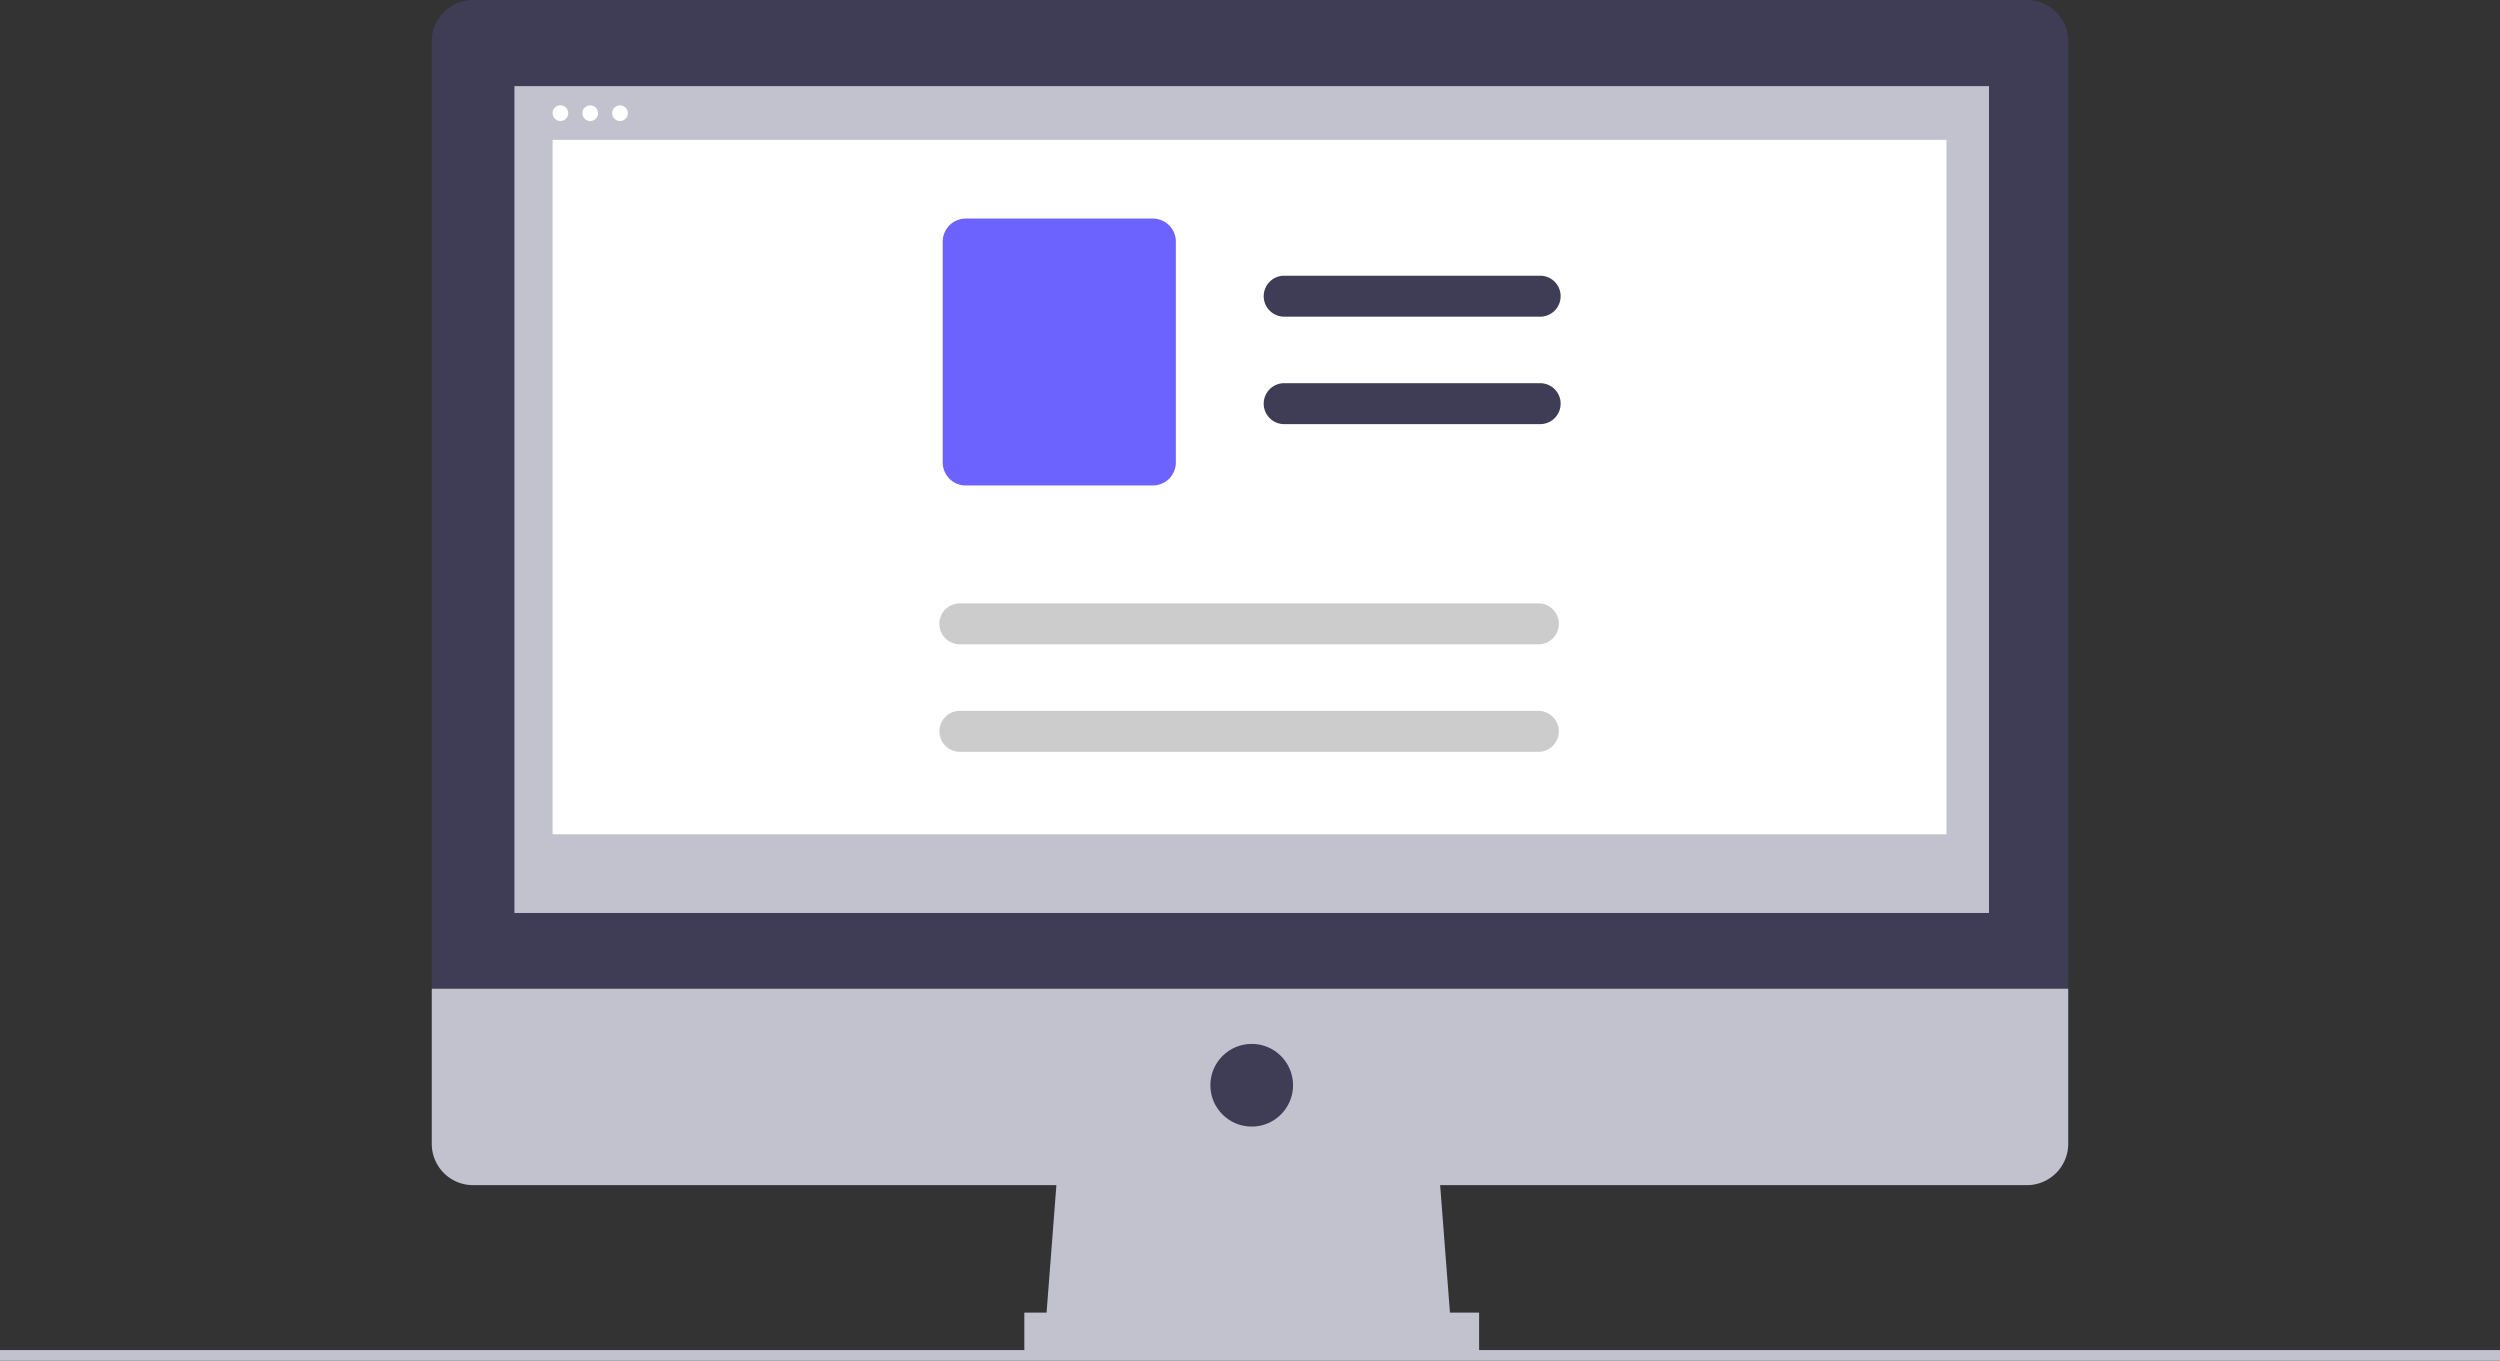
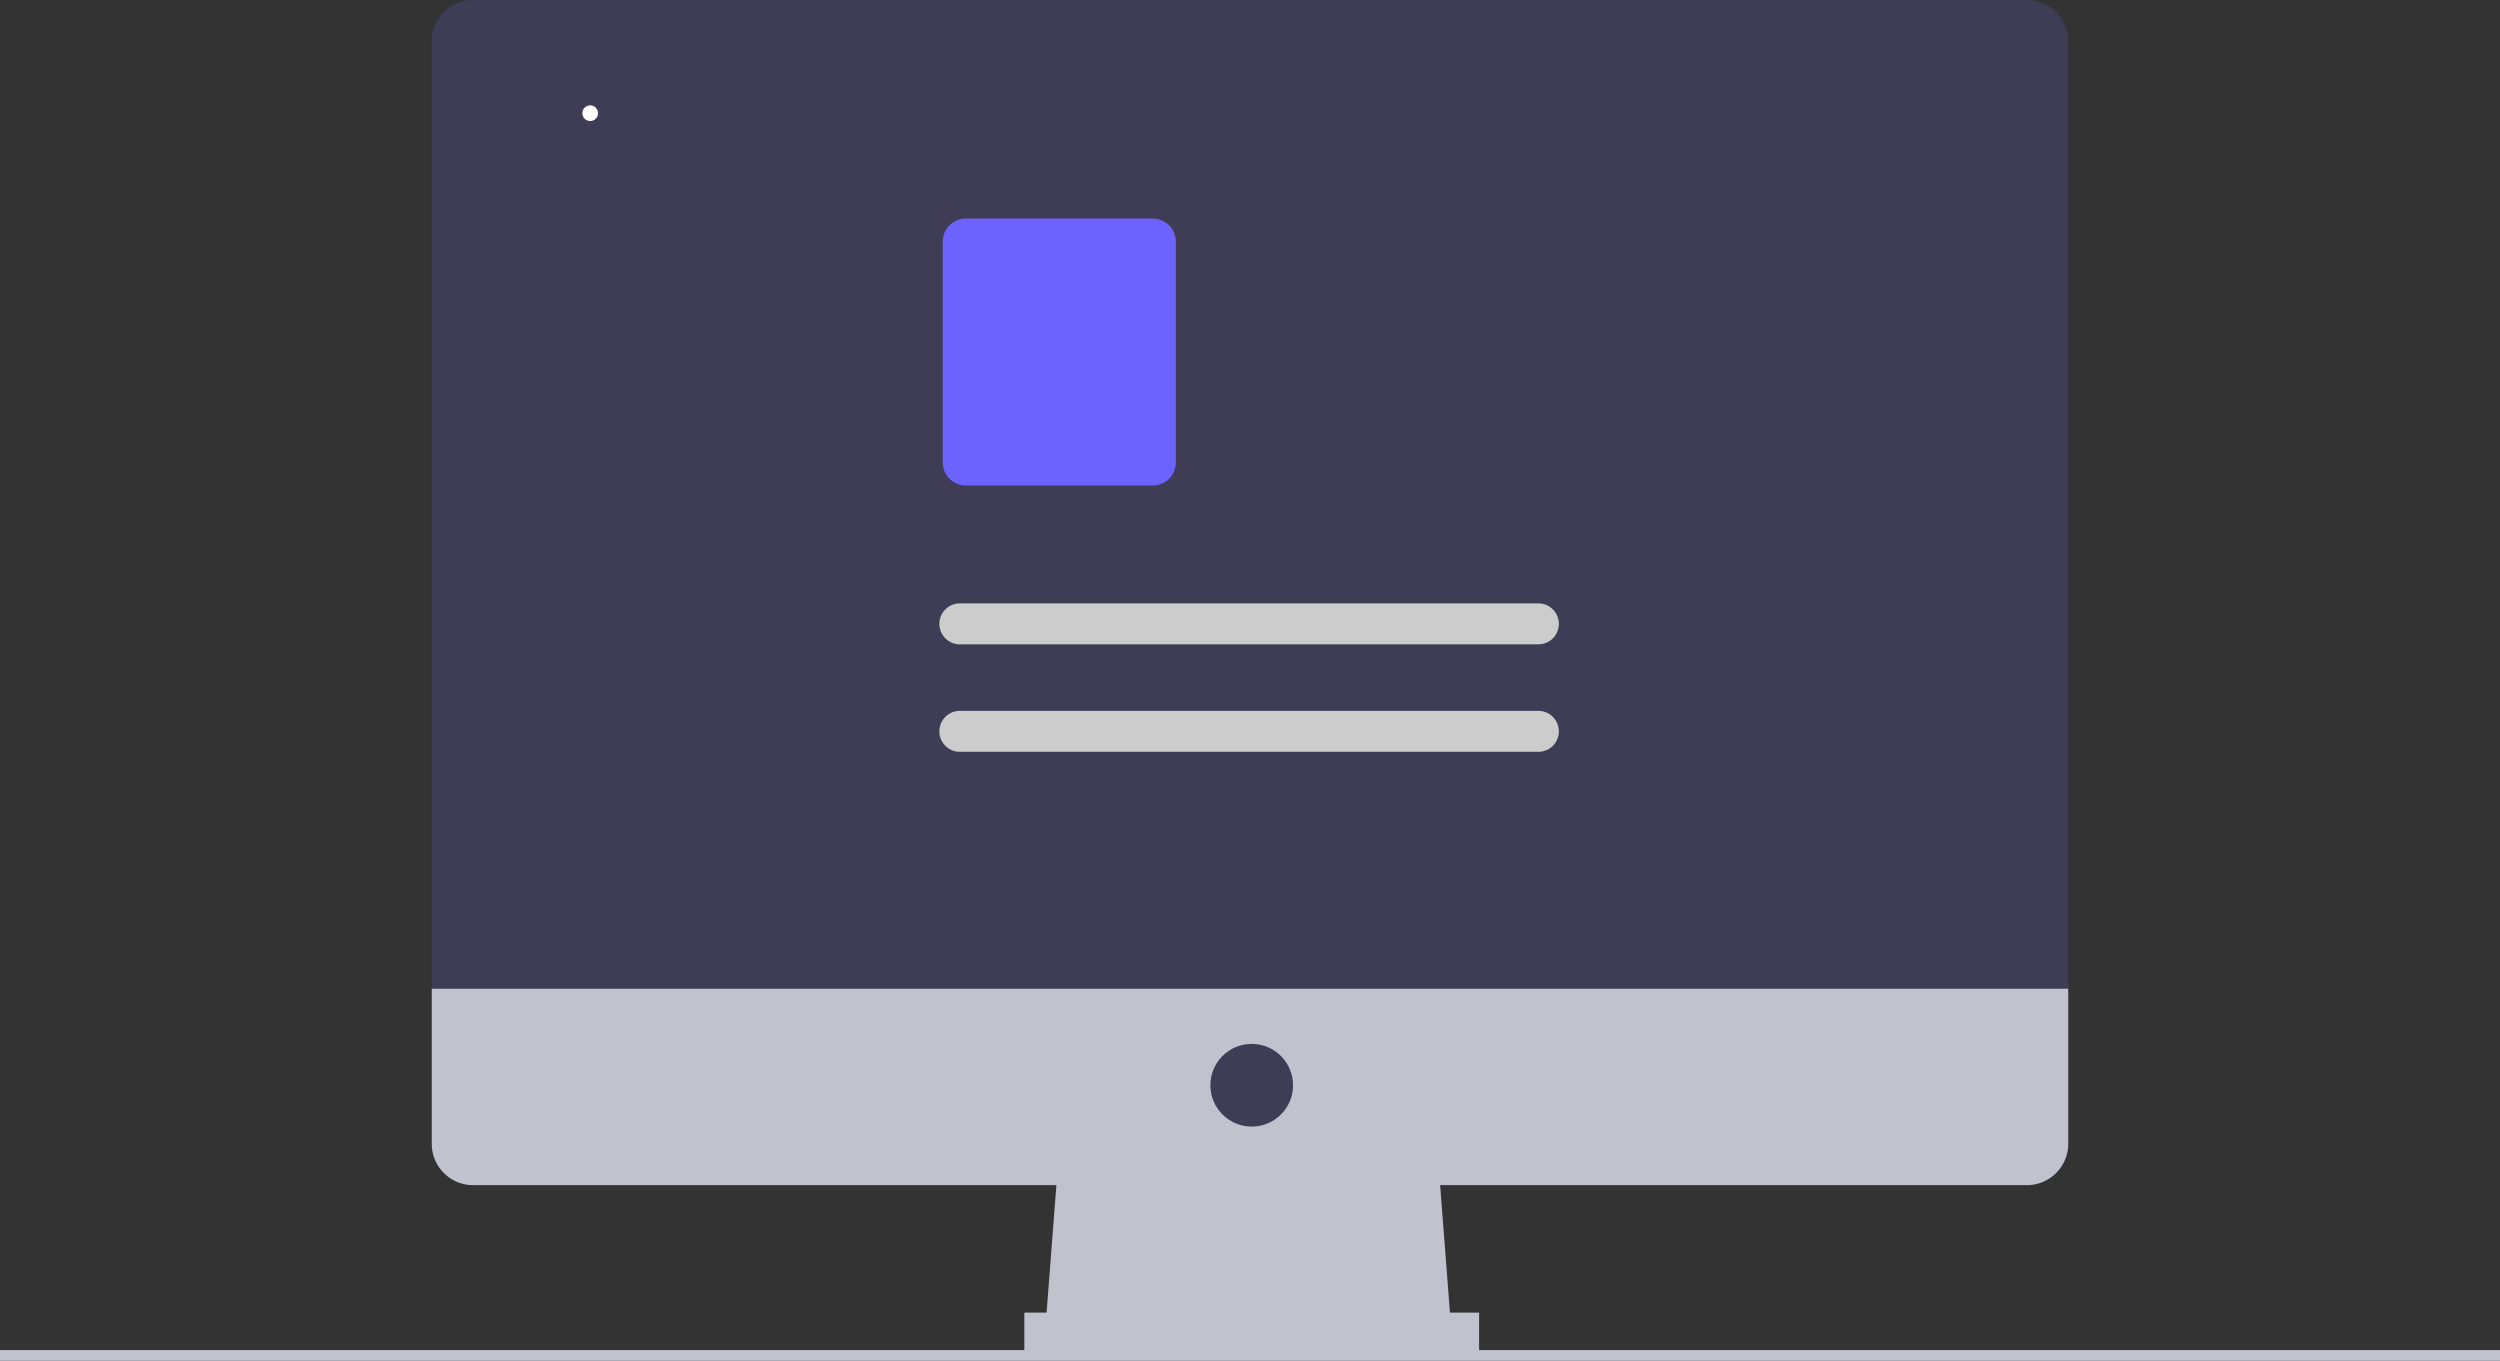
<svg xmlns="http://www.w3.org/2000/svg" width="149.785" height="81.53" viewBox="0 0 149.785 81.53">
  <rect x="0" y="0" width="149.785" height="81.53" fill="#333333" stroke="none" />
  <g id="グループ_1193" data-name="グループ 1193" transform="translate(-582.941 -2273.235)">
    <g id="undraw_data_processing_yrrv" transform="translate(426.835 2043.107)">
      <rect id="長方形_587" data-name="長方形 587" width="149.785" height="0.643" transform="translate(156.106 311.015)" fill="#c1c2ce" />
      <path id="パス_1025" data-name="パス 1025" d="M472.778,563.706H448.421l.826-10.733h22.706Z" transform="translate(-229.705 -253.696)" fill="#c1c2ce" />
      <rect id="長方形_588" data-name="長方形 588" width="27.247" height="2.477" transform="translate(217.478 308.772)" fill="#c1c2ce" />
      <path id="パス_1026" data-name="パス 1026" d="M544.741,374.74H451.647a2.477,2.477,0,0,0-2.477,2.477h0v56.764h98.048V377.217a2.477,2.477,0,0,0-2.477-2.477Z" transform="translate(-267.196 -144.612)" fill="#3f3d56" />
      <path id="パス_1027" data-name="パス 1027" d="M449.171,651.326v9.289a2.477,2.477,0,0,0,2.477,2.477h93.094a2.477,2.477,0,0,0,2.477-2.477h0v-9.289Z" transform="translate(-267.197 -361.957)" fill="#c1c2ce" />
-       <rect id="長方形_589" data-name="長方形 589" width="88.346" height="49.54" transform="translate(186.928 235.288)" fill="#c1c2ce" />
      <circle id="楕円形_79" data-name="楕円形 79" cx="2.477" cy="2.477" r="2.477" transform="translate(228.624 292.672)" fill="#3f3d56" />
-       <circle id="楕円形_80" data-name="楕円形 80" cx="0.47" cy="0.47" r="0.47" transform="translate(189.213 236.44)" fill="#fff" />
      <circle id="楕円形_81" data-name="楕円形 81" cx="0.47" cy="0.47" r="0.47" transform="translate(190.997 236.44)" fill="#fff" />
-       <circle id="楕円形_82" data-name="楕円形 82" cx="0.47" cy="0.47" r="0.47" transform="translate(192.782 236.44)" fill="#fff" />
-       <rect id="長方形_590" data-name="長方形 590" width="83.515" height="41.605" transform="translate(189.213 238.508)" fill="#fff" />
    </g>
-     <path id="Path_337" data-name="Path 337" d="M718.394,343.433H703.057a1.227,1.227,0,1,1,0-2.454h15.337a1.227,1.227,0,0,1,0,2.454Z" transform="translate(-43.176 1948.775)" fill="#3f3d56" />
-     <path id="Path_338" data-name="Path 338" d="M718.394,365.2H703.057a1.227,1.227,0,1,1,0-2.454h15.337a1.227,1.227,0,0,1,0,2.454Z" transform="translate(-43.176 1933.447)" fill="#3f3d56" />
+     <path id="Path_337" data-name="Path 337" d="M718.394,343.433H703.057a1.227,1.227,0,1,1,0-2.454h15.337a1.227,1.227,0,0,1,0,2.454" transform="translate(-43.176 1948.775)" fill="#3f3d56" />
    <path id="Path_339" data-name="Path 339" d="M649.428,345.4H638.22a1.382,1.382,0,0,1-1.38-1.38V330.788a1.382,1.382,0,0,1,1.38-1.38h11.208a1.382,1.382,0,0,1,1.38,1.38v13.226A1.382,1.382,0,0,1,649.428,345.4Z" transform="translate(2.583 1956.922)" fill="#6c63ff" />
    <path id="Path_340" data-name="Path 340" d="M672.052,409.777H637.39a1.227,1.227,0,1,1,0-2.454h34.661a1.227,1.227,0,1,1,0,2.454Z" transform="translate(3.06 1902.063)" fill="#ccc" />
    <path id="Path_341" data-name="Path 341" d="M672.052,431.546H637.39a1.227,1.227,0,1,1,0-2.454h34.661a1.227,1.227,0,1,1,0,2.454Z" transform="translate(3.06 1886.734)" fill="#ccc" />
  </g>
</svg>